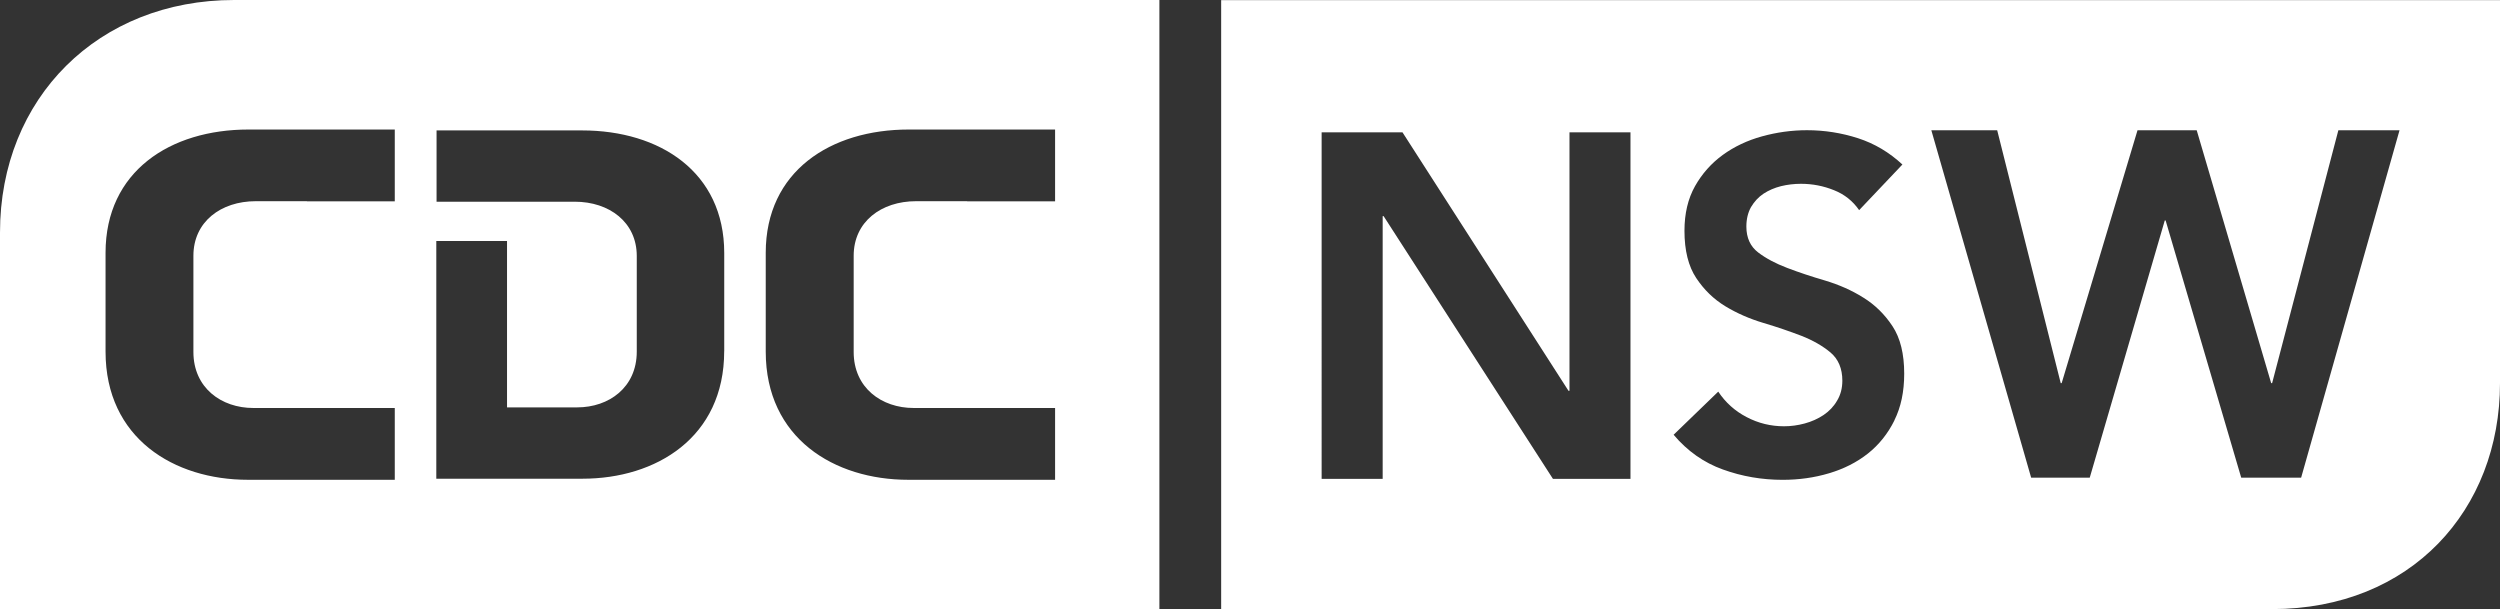
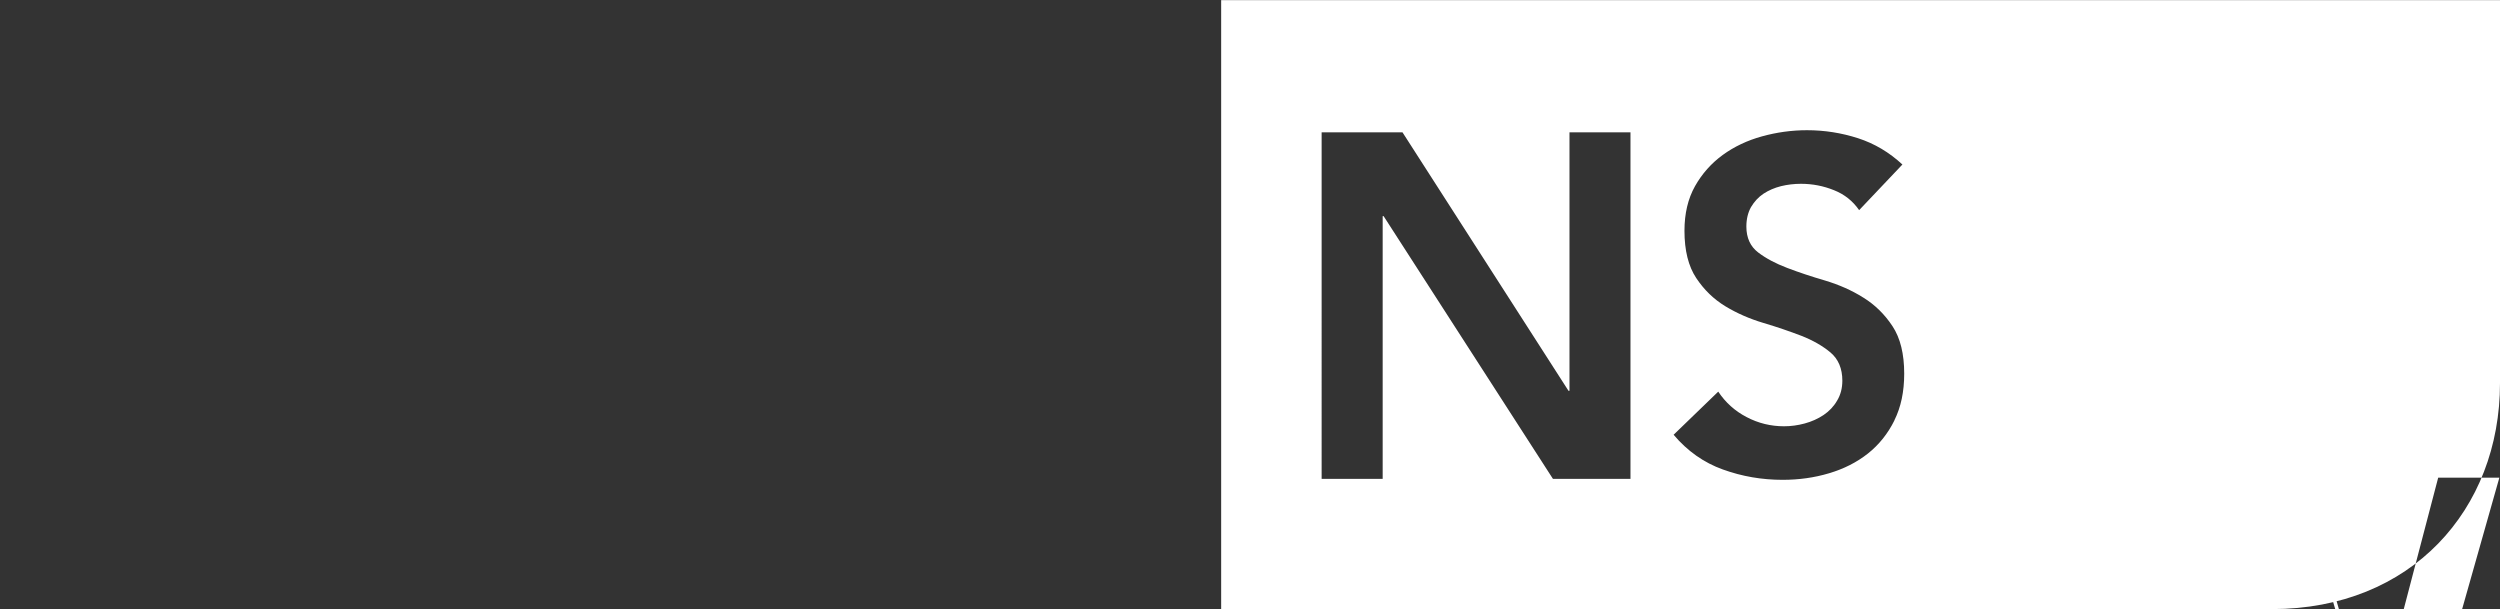
<svg xmlns="http://www.w3.org/2000/svg" id="Layer_2" viewBox="0 0 580.78 141.53">
  <rect x="0" y="0" width="580.78" height="141.53" fill="#333333" stroke="none" />
  <g id="Layer_1-2">
-     <path d="m54.4,0C22.88,0,0,22.72,0,54.02v87.51h269.34V0H54.4Zm37.31,46.77h-20.41v-.03h-11.88c-8.11,0-14.49,4.79-14.49,12.67v22.36c0,8.34,6.5,13.01,13.91,13.01h32.87v16.68h-34.12c-17.11,0-33.07-9.6-33.07-29.79v-22.94c0-18.94,15.04-28.64,33.19-28.64h34v16.69Zm76.53,34.82c0,20.08-15.88,29.62-32.9,29.62h-33.98v-55.22h16.43v38.65h16.3c7.39,0,13.84-4.65,13.84-12.94v-22.24c0-7.83-6.36-12.6-14.41-12.6h-32.1v-16.56h33.81c18.04,0,33.02,9.64,33.02,28.48v22.8Zm76.87-34.82h-20.43v-.03h-11.86c-8.12,0-14.5,4.79-14.5,12.67v22.36c0,8.34,6.5,13.01,13.93,13.01h32.86v16.68h-34.13c-17.11,0-33.09-9.6-33.09-29.79v-22.94c0-18.94,15.05-28.64,33.21-28.64h34.01v16.69Z" fill="#fff" stroke-width="0" />
-     <path d="m283.69.03v141.47h244.14c32.27,0,52.95-23.05,52.95-52.5V.03h-297.09Zm95.09,111.22h-18.01l-39.34-61.04h-.22v61.04h-14.18V30.75h18.79l38.56,60.04h.23V30.75h14.17v80.5Zm61.32-13.59c-1.54,3.1-3.59,5.66-6.16,7.7-2.59,2.05-5.61,3.57-9.01,4.58-3.42,1.03-7.04,1.53-10.81,1.53-4.79,0-9.42-.79-13.87-2.4-4.43-1.59-8.25-4.28-11.45-8.07l10.37-10.02c1.67,2.52,3.89,4.52,6.6,5.92,2.72,1.43,5.64,2.13,8.67,2.13,1.62,0,3.22-.22,4.81-.65,1.6-.43,3.07-1.09,4.38-1.96,1.3-.88,2.36-1.98,3.14-3.33.82-1.34,1.23-2.91,1.23-4.65,0-2.82-.93-5.01-2.75-6.55-1.81-1.52-4.06-2.81-6.75-3.87-2.72-1.04-5.65-2.05-8.85-3-3.19-.95-6.14-2.24-8.85-3.88-2.69-1.64-4.93-3.81-6.75-6.55-1.81-2.73-2.73-6.39-2.73-10.97,0-4,.81-7.45,2.45-10.37,1.64-2.9,3.78-5.31,6.44-7.25,2.66-1.93,5.71-3.38,9.12-4.32,3.4-.94,6.89-1.43,10.45-1.43,4.09,0,8.04.63,11.86,1.86,3.82,1.24,7.25,3.27,10.31,6.11l-10.05,10.6c-1.46-2.11-3.4-3.67-5.83-4.63-2.44-.99-5-1.49-7.69-1.49-1.6,0-3.16.19-4.64.55-1.5.38-2.85.96-4.06,1.75-1.2.8-2.14,1.84-2.9,3.11-.71,1.27-1.08,2.78-1.08,4.53,0,2.62.93,4.62,2.73,6,1.82,1.39,4.07,2.58,6.75,3.6,2.69,1.03,5.65,2.01,8.86,2.95,3.19.96,6.15,2.26,8.82,3.94,2.71,1.67,4.98,3.9,6.79,6.65,1.82,2.76,2.72,6.44,2.72,11.03,0,4.17-.75,7.76-2.29,10.85Zm94.48,13.31h-13.92l-17.56-59.75h-.2l-17.43,59.75h-13.61l-23.19-80.71h15.3l14.76,58.75h.22l17.62-58.75h13.75l17.3,58.75h.22l15.39-58.75h14.21l-22.86,80.71Z" fill="#fff" stroke-width="0" />
+     <path d="m283.69.03v141.47h244.14c32.27,0,52.95-23.05,52.95-52.5V.03h-297.09Zm95.09,111.22h-18.01l-39.34-61.04h-.22v61.04h-14.18V30.75h18.79l38.56,60.04h.23V30.75h14.17v80.5Zm61.32-13.59c-1.54,3.1-3.59,5.66-6.16,7.7-2.59,2.05-5.61,3.57-9.01,4.58-3.42,1.03-7.04,1.53-10.81,1.53-4.79,0-9.42-.79-13.87-2.4-4.43-1.59-8.25-4.28-11.45-8.07l10.37-10.02c1.67,2.52,3.89,4.52,6.6,5.92,2.72,1.43,5.64,2.13,8.67,2.13,1.62,0,3.22-.22,4.81-.65,1.6-.43,3.07-1.09,4.38-1.96,1.3-.88,2.36-1.98,3.14-3.33.82-1.34,1.23-2.91,1.23-4.65,0-2.82-.93-5.01-2.75-6.55-1.81-1.52-4.06-2.81-6.75-3.87-2.72-1.04-5.65-2.05-8.85-3-3.19-.95-6.14-2.24-8.85-3.88-2.69-1.64-4.93-3.81-6.75-6.55-1.81-2.73-2.73-6.39-2.73-10.97,0-4,.81-7.45,2.45-10.37,1.64-2.9,3.78-5.31,6.44-7.25,2.66-1.93,5.71-3.38,9.12-4.32,3.4-.94,6.89-1.43,10.45-1.43,4.09,0,8.04.63,11.86,1.86,3.82,1.24,7.25,3.27,10.31,6.11l-10.05,10.6c-1.46-2.11-3.4-3.67-5.83-4.63-2.44-.99-5-1.49-7.69-1.49-1.6,0-3.16.19-4.64.55-1.5.38-2.85.96-4.06,1.75-1.2.8-2.14,1.84-2.9,3.11-.71,1.27-1.08,2.78-1.08,4.53,0,2.62.93,4.62,2.73,6,1.82,1.39,4.07,2.58,6.75,3.6,2.69,1.03,5.65,2.01,8.86,2.95,3.19.96,6.15,2.26,8.82,3.94,2.71,1.67,4.98,3.9,6.79,6.65,1.82,2.76,2.72,6.44,2.72,11.03,0,4.17-.75,7.76-2.29,10.85Zm94.48,13.31h-13.92l-17.56-59.75h-.2l-17.43,59.75h-13.61h15.3l14.76,58.75h.22l17.62-58.75h13.75l17.3,58.75h.22l15.39-58.75h14.21l-22.86,80.71Z" fill="#fff" stroke-width="0" />
  </g>
</svg>